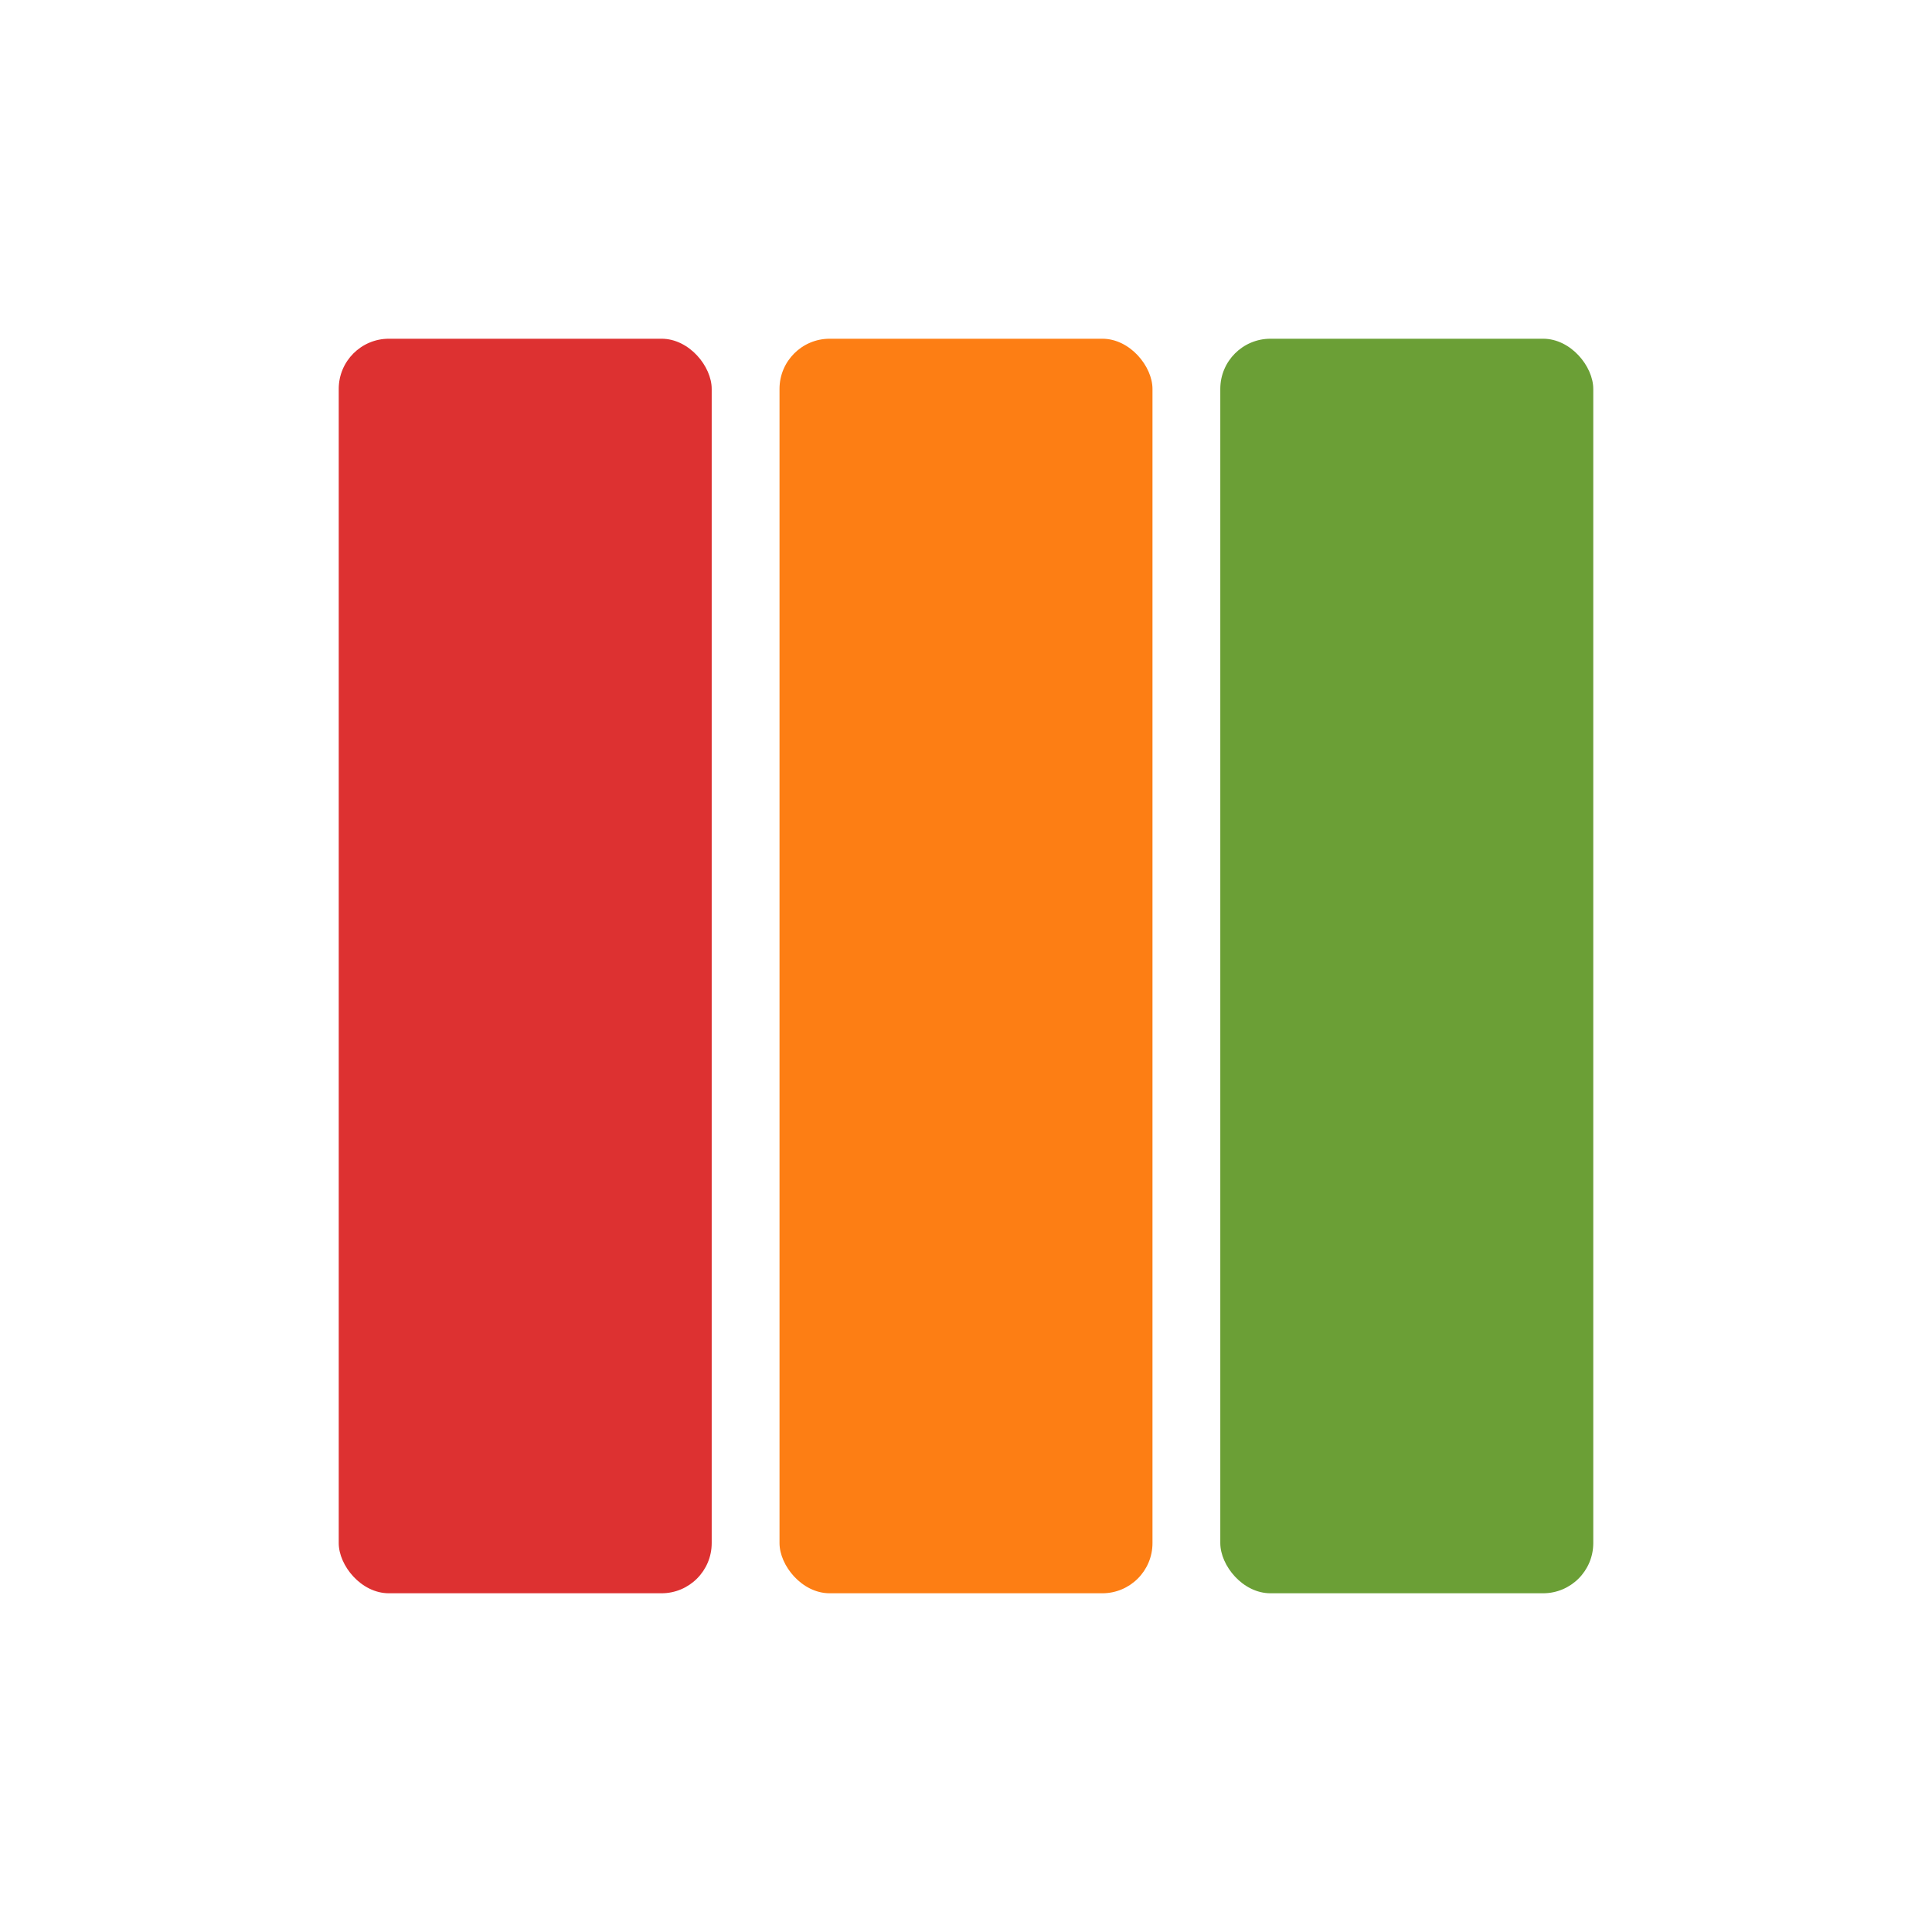
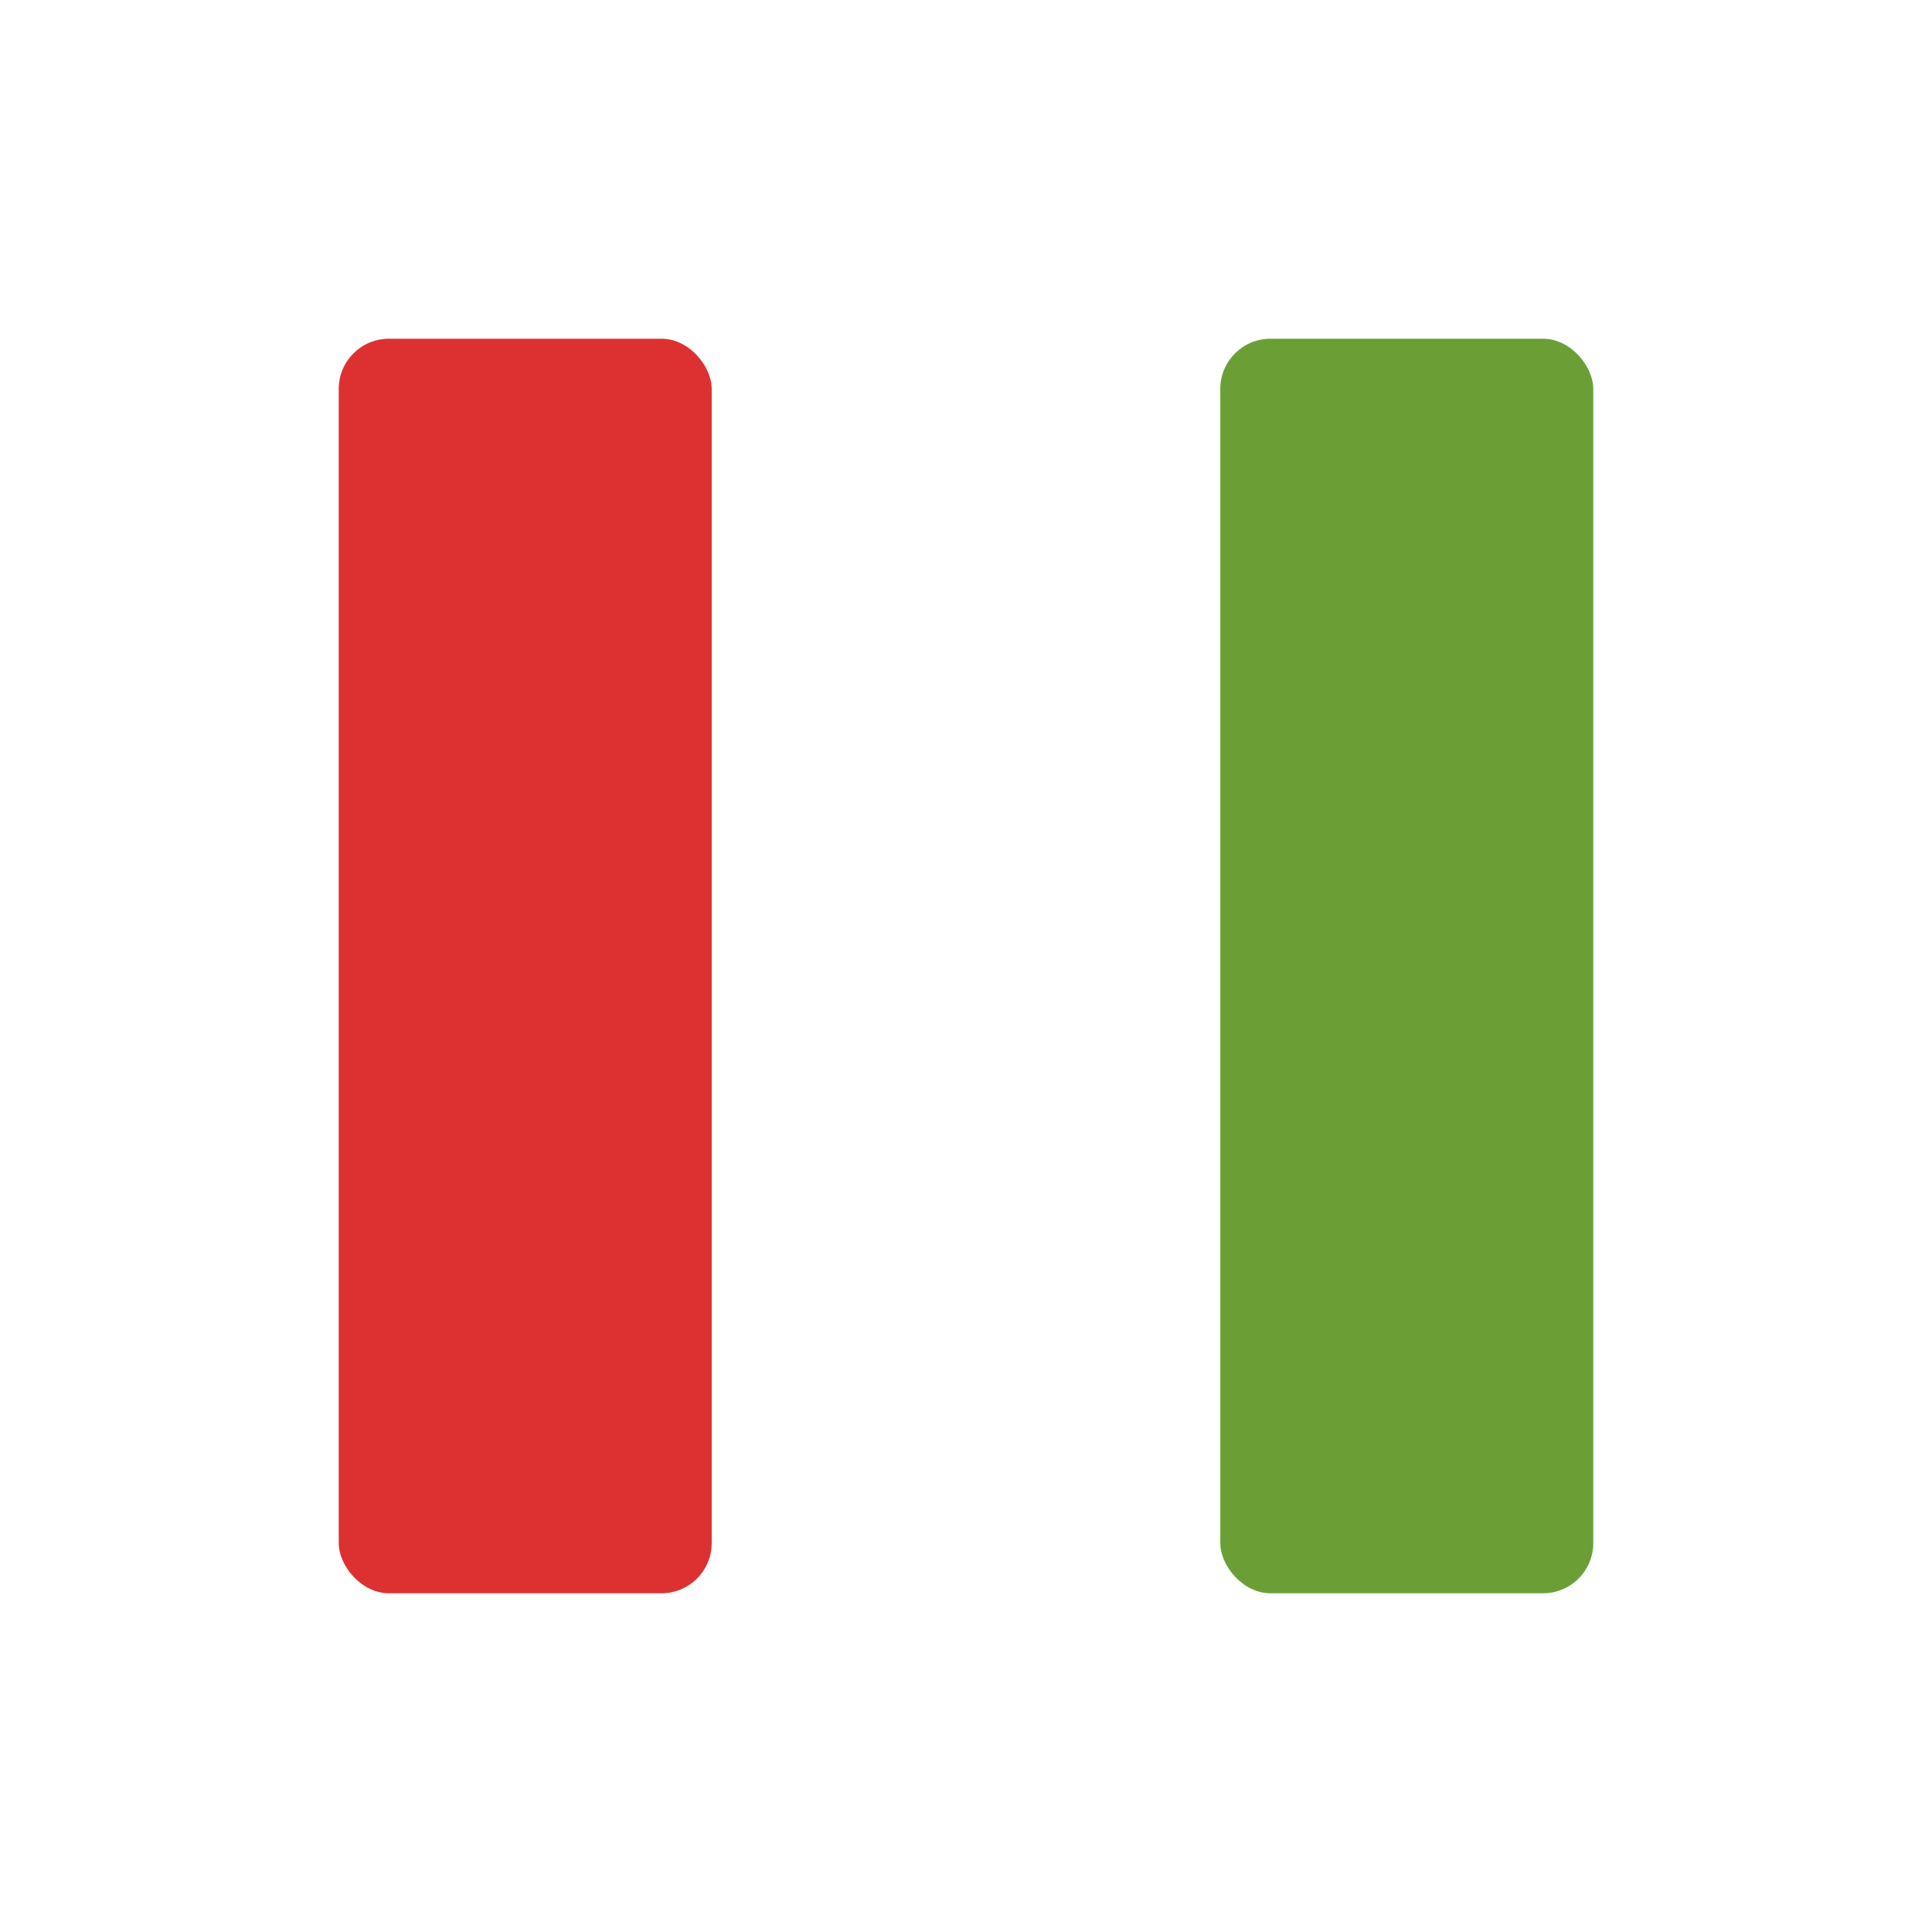
<svg xmlns="http://www.w3.org/2000/svg" fill="none" viewBox="0 0 154 154">
  <rect width="29.73" height="100" x="27" y="27" fill="#DD3131" rx="4" />
-   <rect width="29.73" height="100" x="62.135" y="27" fill="#FD7E14" rx="4" />
  <rect width="29.73" height="100" x="97.27" y="27" fill="#6B9F36" rx="4" />
</svg>